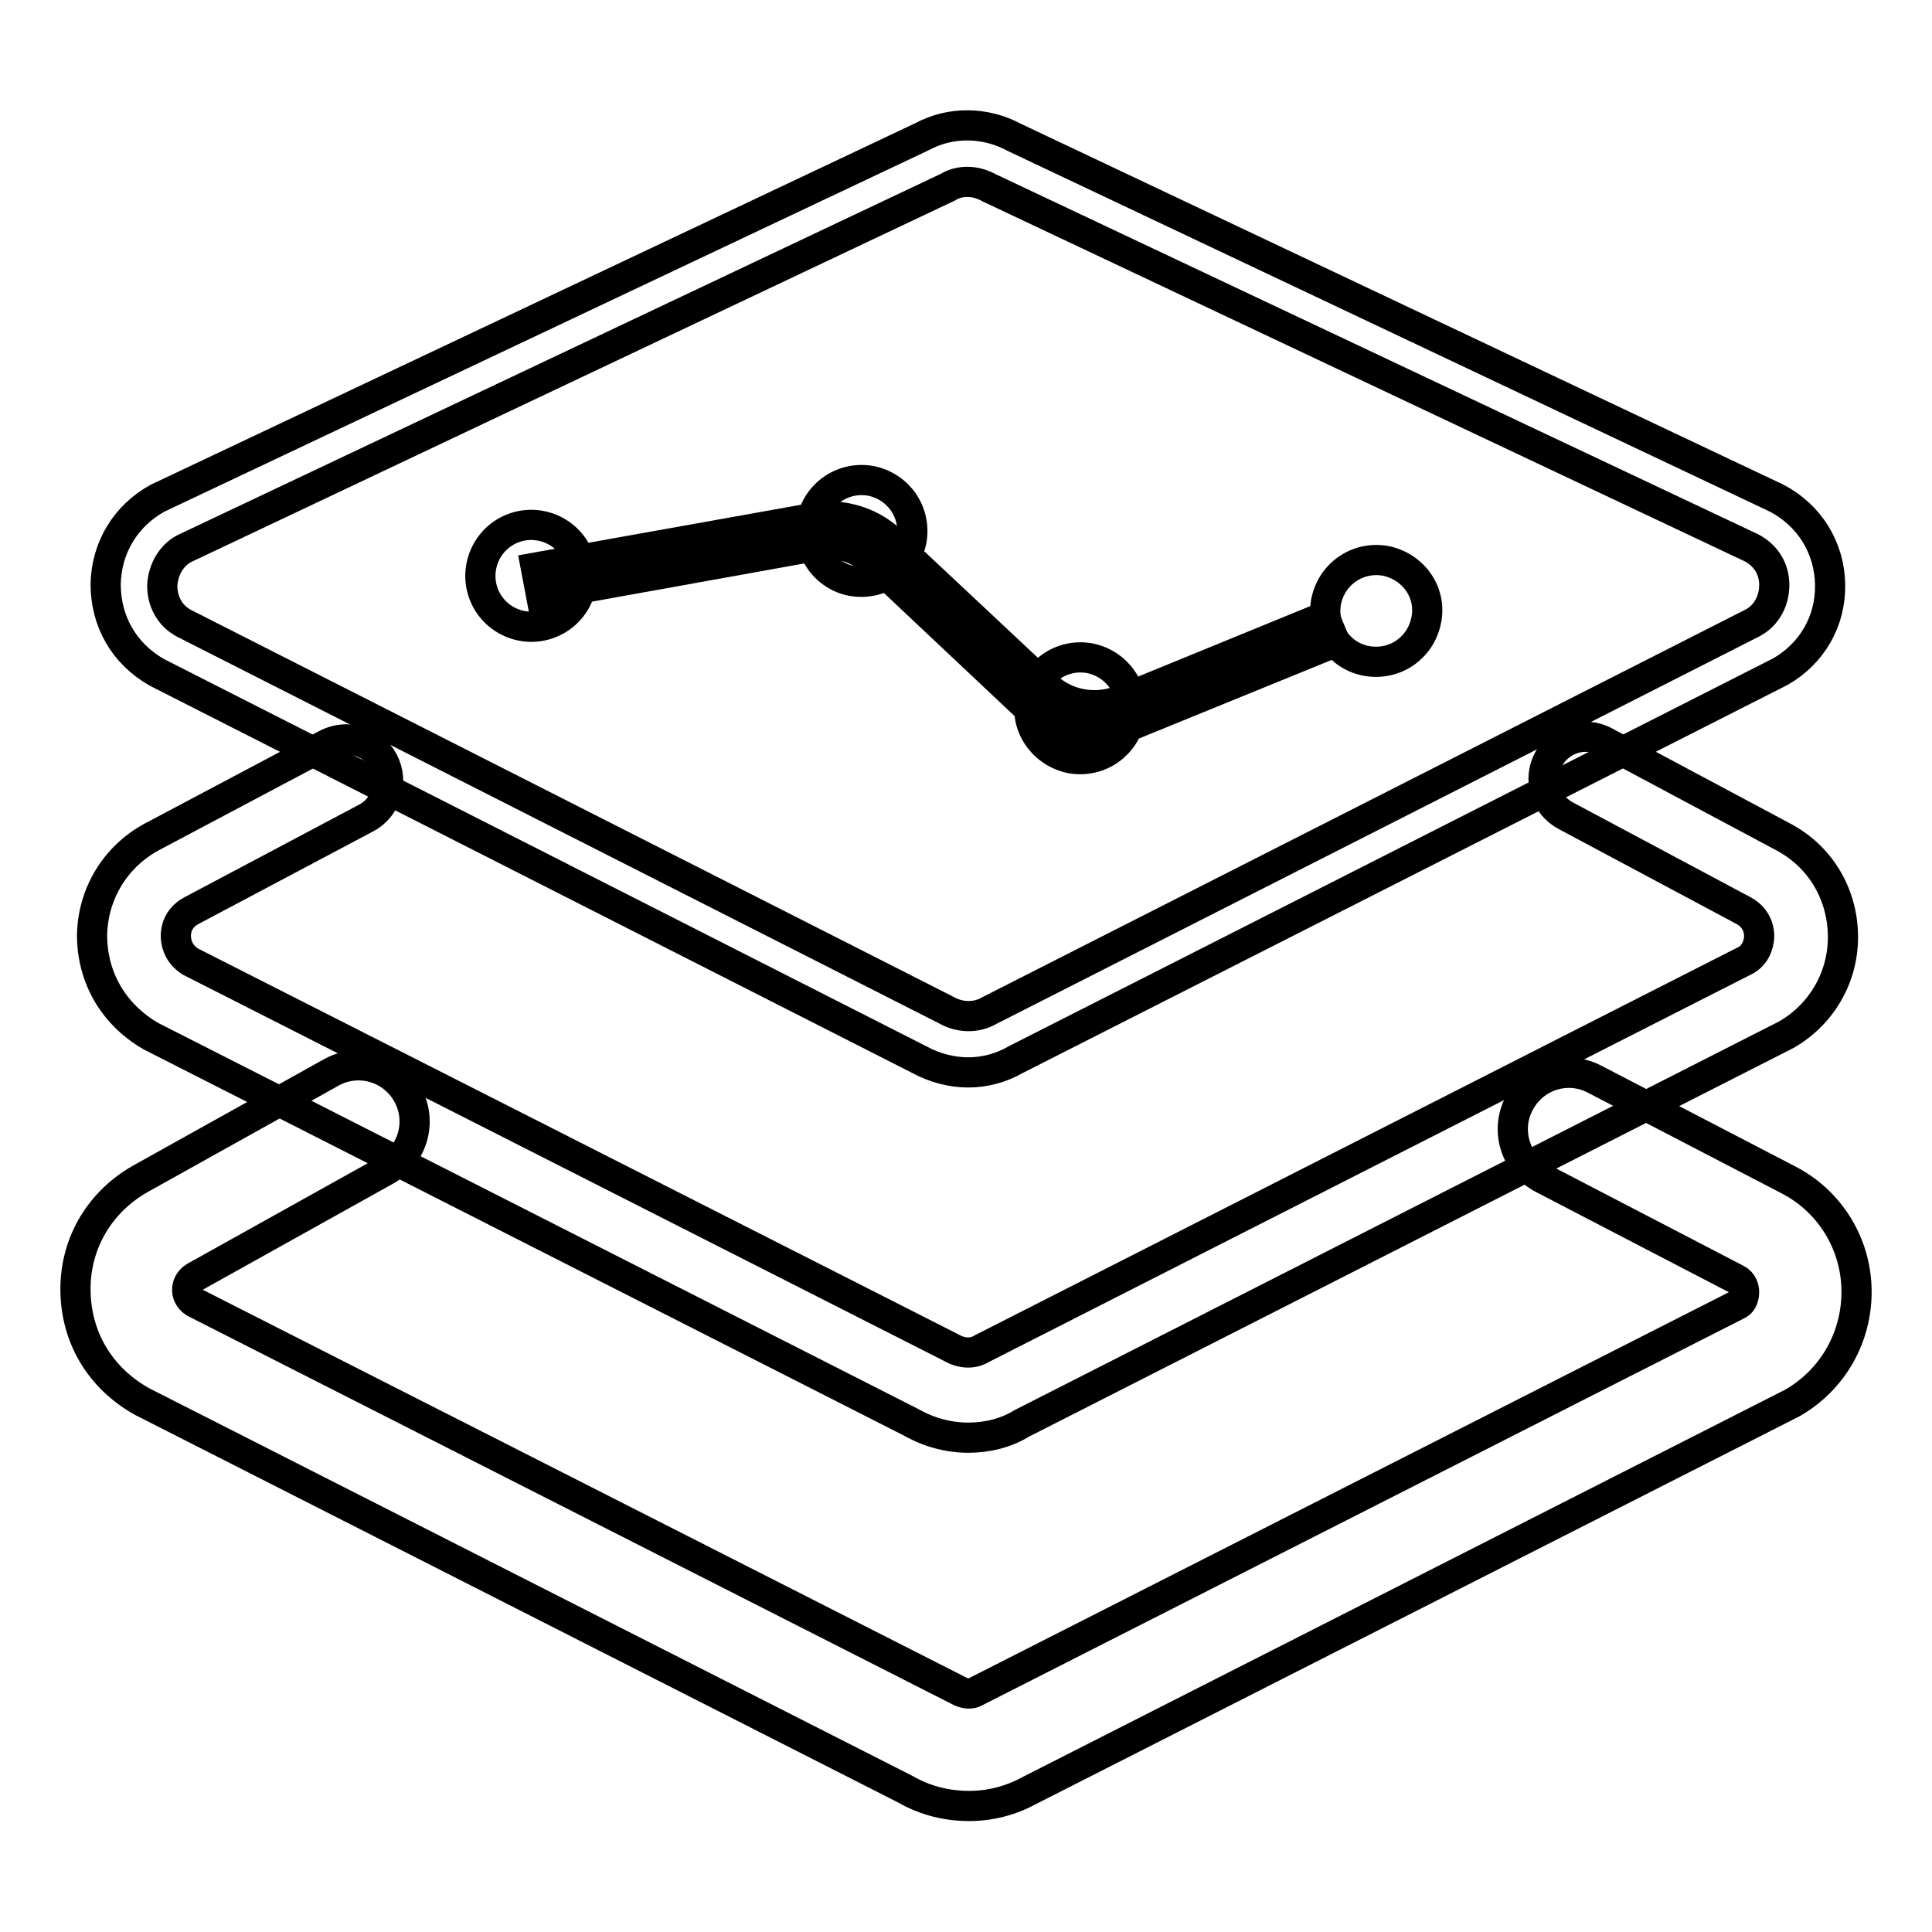
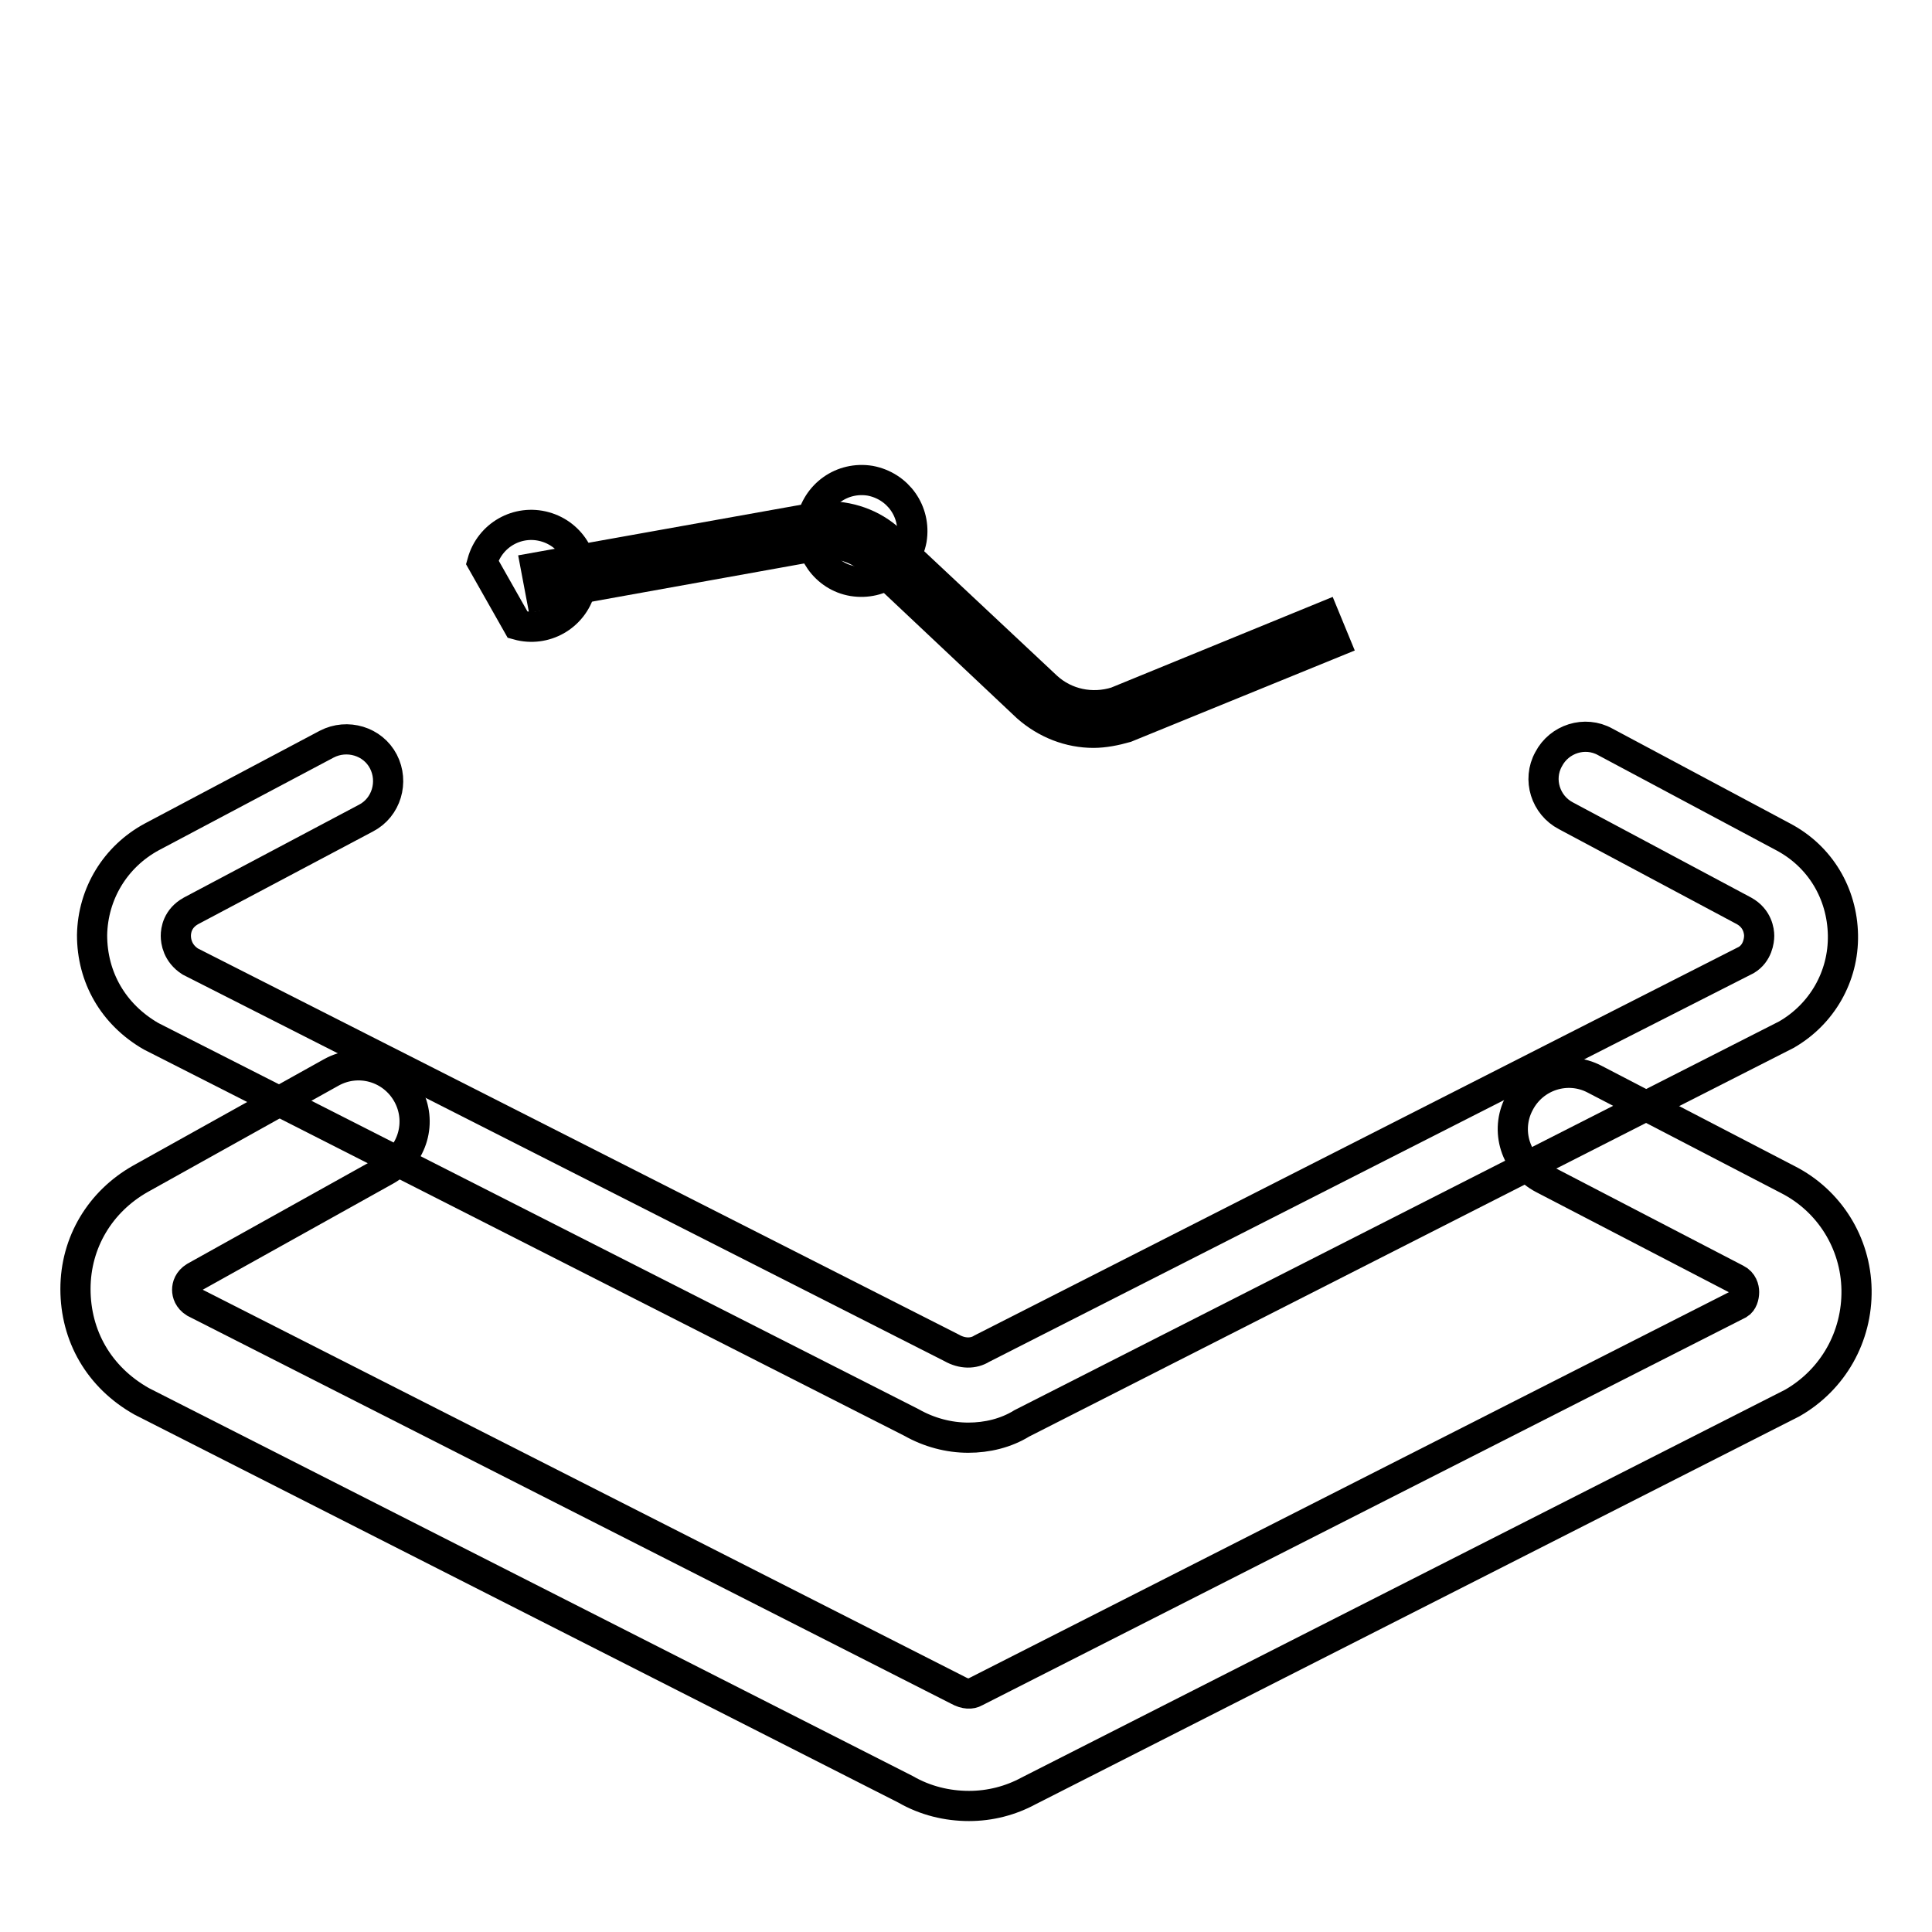
<svg xmlns="http://www.w3.org/2000/svg" version="1.1" x="0px" y="0px" viewBox="0 0 256 256" enable-background="new 0 0 256 256" xml:space="preserve">
  <g>
-     <path stroke-width="4" fill-opacity="0" stroke="#000000" d="M128.3,142.1c-2.2,0-4.5-0.6-6.5-1.7L20.8,89.1c-4.4-2.5-6.8-6.8-6.8-11.7c0.1-4.9,2.7-9.1,6.9-11.4 l101.3-47.9c3.7-2,8.3-2,12.2,0.1L235.4,66c4.4,2.3,7,6.6,7.1,11.4c0.1,4.9-2.4,9.2-6.6,11.6l-0.2,0.1l-101.1,51.3 C132.7,141.5,130.5,142.1,128.3,142.1z M128.2,24.1c-0.9,0-1.8,0.2-2.6,0.7L24.4,72.7c-1.7,0.9-2.8,2.8-2.9,4.9c0,2.1,1,4,2.9,5 l100.9,51.2c1.9,1.1,4.1,1.1,5.8,0.1l101.2-51.4c1.8-1,2.8-2.9,2.8-5c0-2.1-1.1-3.9-3-4.9L131.1,24.9 C130.2,24.4,129.2,24.1,128.2,24.1z M234,85.8L234,85.8L234,85.8z" />
    <path stroke-width="4" fill-opacity="0" stroke="#000000" d="M128.4,239.3c-2.9,0-5.8-0.7-8.4-2.2L18.8,185.7c-5.7-3.2-8.8-8.7-8.8-14.9c0-6.2,3.3-11.6,8.6-14.6 l25.3-14.1c3.6-2,8.1-0.7,10.1,2.9c2,3.6,0.7,8.1-2.9,10.1l-25.3,14.1c-0.8,0.5-1,1.2-1,1.7c0,0.5,0.2,1.2,1,1.7L127,224 c0.9,0.5,1.7,0.5,2.2,0.2l101.2-51.4c0.5-0.3,0.7-1,0.7-1.6c0-0.5-0.2-1.3-1-1.7l-25.6-13.3c-3.7-1.9-5.1-6.4-3.2-10 c1.9-3.7,6.4-5.1,10-3.2l25.6,13.3c5.5,2.8,9,8.4,9.1,14.6c0.1,6.2-3.1,11.9-8.5,15l-101.2,51.4 C133.9,238.6,131.2,239.3,128.4,239.3z" />
    <path stroke-width="4" fill-opacity="0" stroke="#000000" d="M128.3,190.5c-2.6,0-5.2-0.7-7.5-2L20,137.3c-5-2.9-7.8-7.8-7.8-13.4c0.1-5.5,3.1-10.4,7.9-13l23.2-12.3 c2.7-1.4,6.1-0.4,7.5,2.3c1.4,2.7,0.4,6.1-2.3,7.5l-23.2,12.3c-1.8,1-2,2.6-2,3.3c0,0.7,0.2,2.3,1.9,3.4l100.9,51.2 c1.4,0.8,2.9,0.8,4,0.1l101.3-51.5c1.5-0.9,1.7-2.6,1.7-3.2s-0.2-2.3-2-3.3l-23.6-12.6c-2.7-1.4-3.8-4.8-2.3-7.5 c1.4-2.7,4.8-3.8,7.5-2.3l23.6,12.6c4.9,2.6,7.8,7.5,7.9,13s-2.8,10.5-7.5,13.2l-101.3,51.5C133.3,189.9,130.8,190.5,128.3,190.5 L128.3,190.5z M144.9,97.1c-3.2,0-6.3-1.2-8.8-3.4l-20.6-19.4c-1.6-1.5-3.8-2.3-6-2.2l-37.8,6.8L71,75.2l38-6.8 c3.5-0.1,6.6,1,9,3.2L138.7,91c2.5,2.3,6,3,9.2,2l27.6-11.3l1.4,3.4l-27.7,11.3C147.8,96.8,146.3,97.1,144.9,97.1z" />
-     <path stroke-width="4" fill-opacity="0" stroke="#000000" d="M68.6,82.8c3.6,1,7.3-1.1,8.3-4.7c1-3.6-1.1-7.3-4.7-8.3l0,0c-3.6-1-7.3,1.1-8.3,4.7S65,81.8,68.6,82.8 L68.6,82.8z" />
+     <path stroke-width="4" fill-opacity="0" stroke="#000000" d="M68.6,82.8c3.6,1,7.3-1.1,8.3-4.7c1-3.6-1.1-7.3-4.7-8.3l0,0c-3.6-1-7.3,1.1-8.3,4.7L68.6,82.8z" />
    <path stroke-width="4" fill-opacity="0" stroke="#000000" d="M113,77c3.7,0.6,7.1-1.8,7.8-5.5c0.6-3.7-1.8-7.1-5.5-7.8c0,0,0,0,0,0c-3.7-0.6-7.1,1.8-7.8,5.5 C106.9,72.9,109.4,76.4,113,77C113,77,113,77,113,77z" />
-     <path stroke-width="4" fill-opacity="0" stroke="#000000" d="M142,100.5c3.7,0.6,7.1-1.8,7.8-5.5c0.6-3.7-1.8-7.1-5.5-7.8c0,0,0,0,0,0c-3.7-0.6-7.1,1.8-7.8,5.5 C135.8,96.3,138.3,99.8,142,100.5C142,100.5,142,100.5,142,100.5z" />
-     <path stroke-width="4" fill-opacity="0" stroke="#000000" d="M181.2,87.6c3.7,0.6,7.1-1.8,7.8-5.5s-1.8-7.1-5.5-7.8c0,0,0,0,0,0c-3.7-0.6-7.1,1.8-7.8,5.5 C175.1,83.5,177.5,87,181.2,87.6C181.2,87.6,181.2,87.6,181.2,87.6z" />
  </g>
</svg>